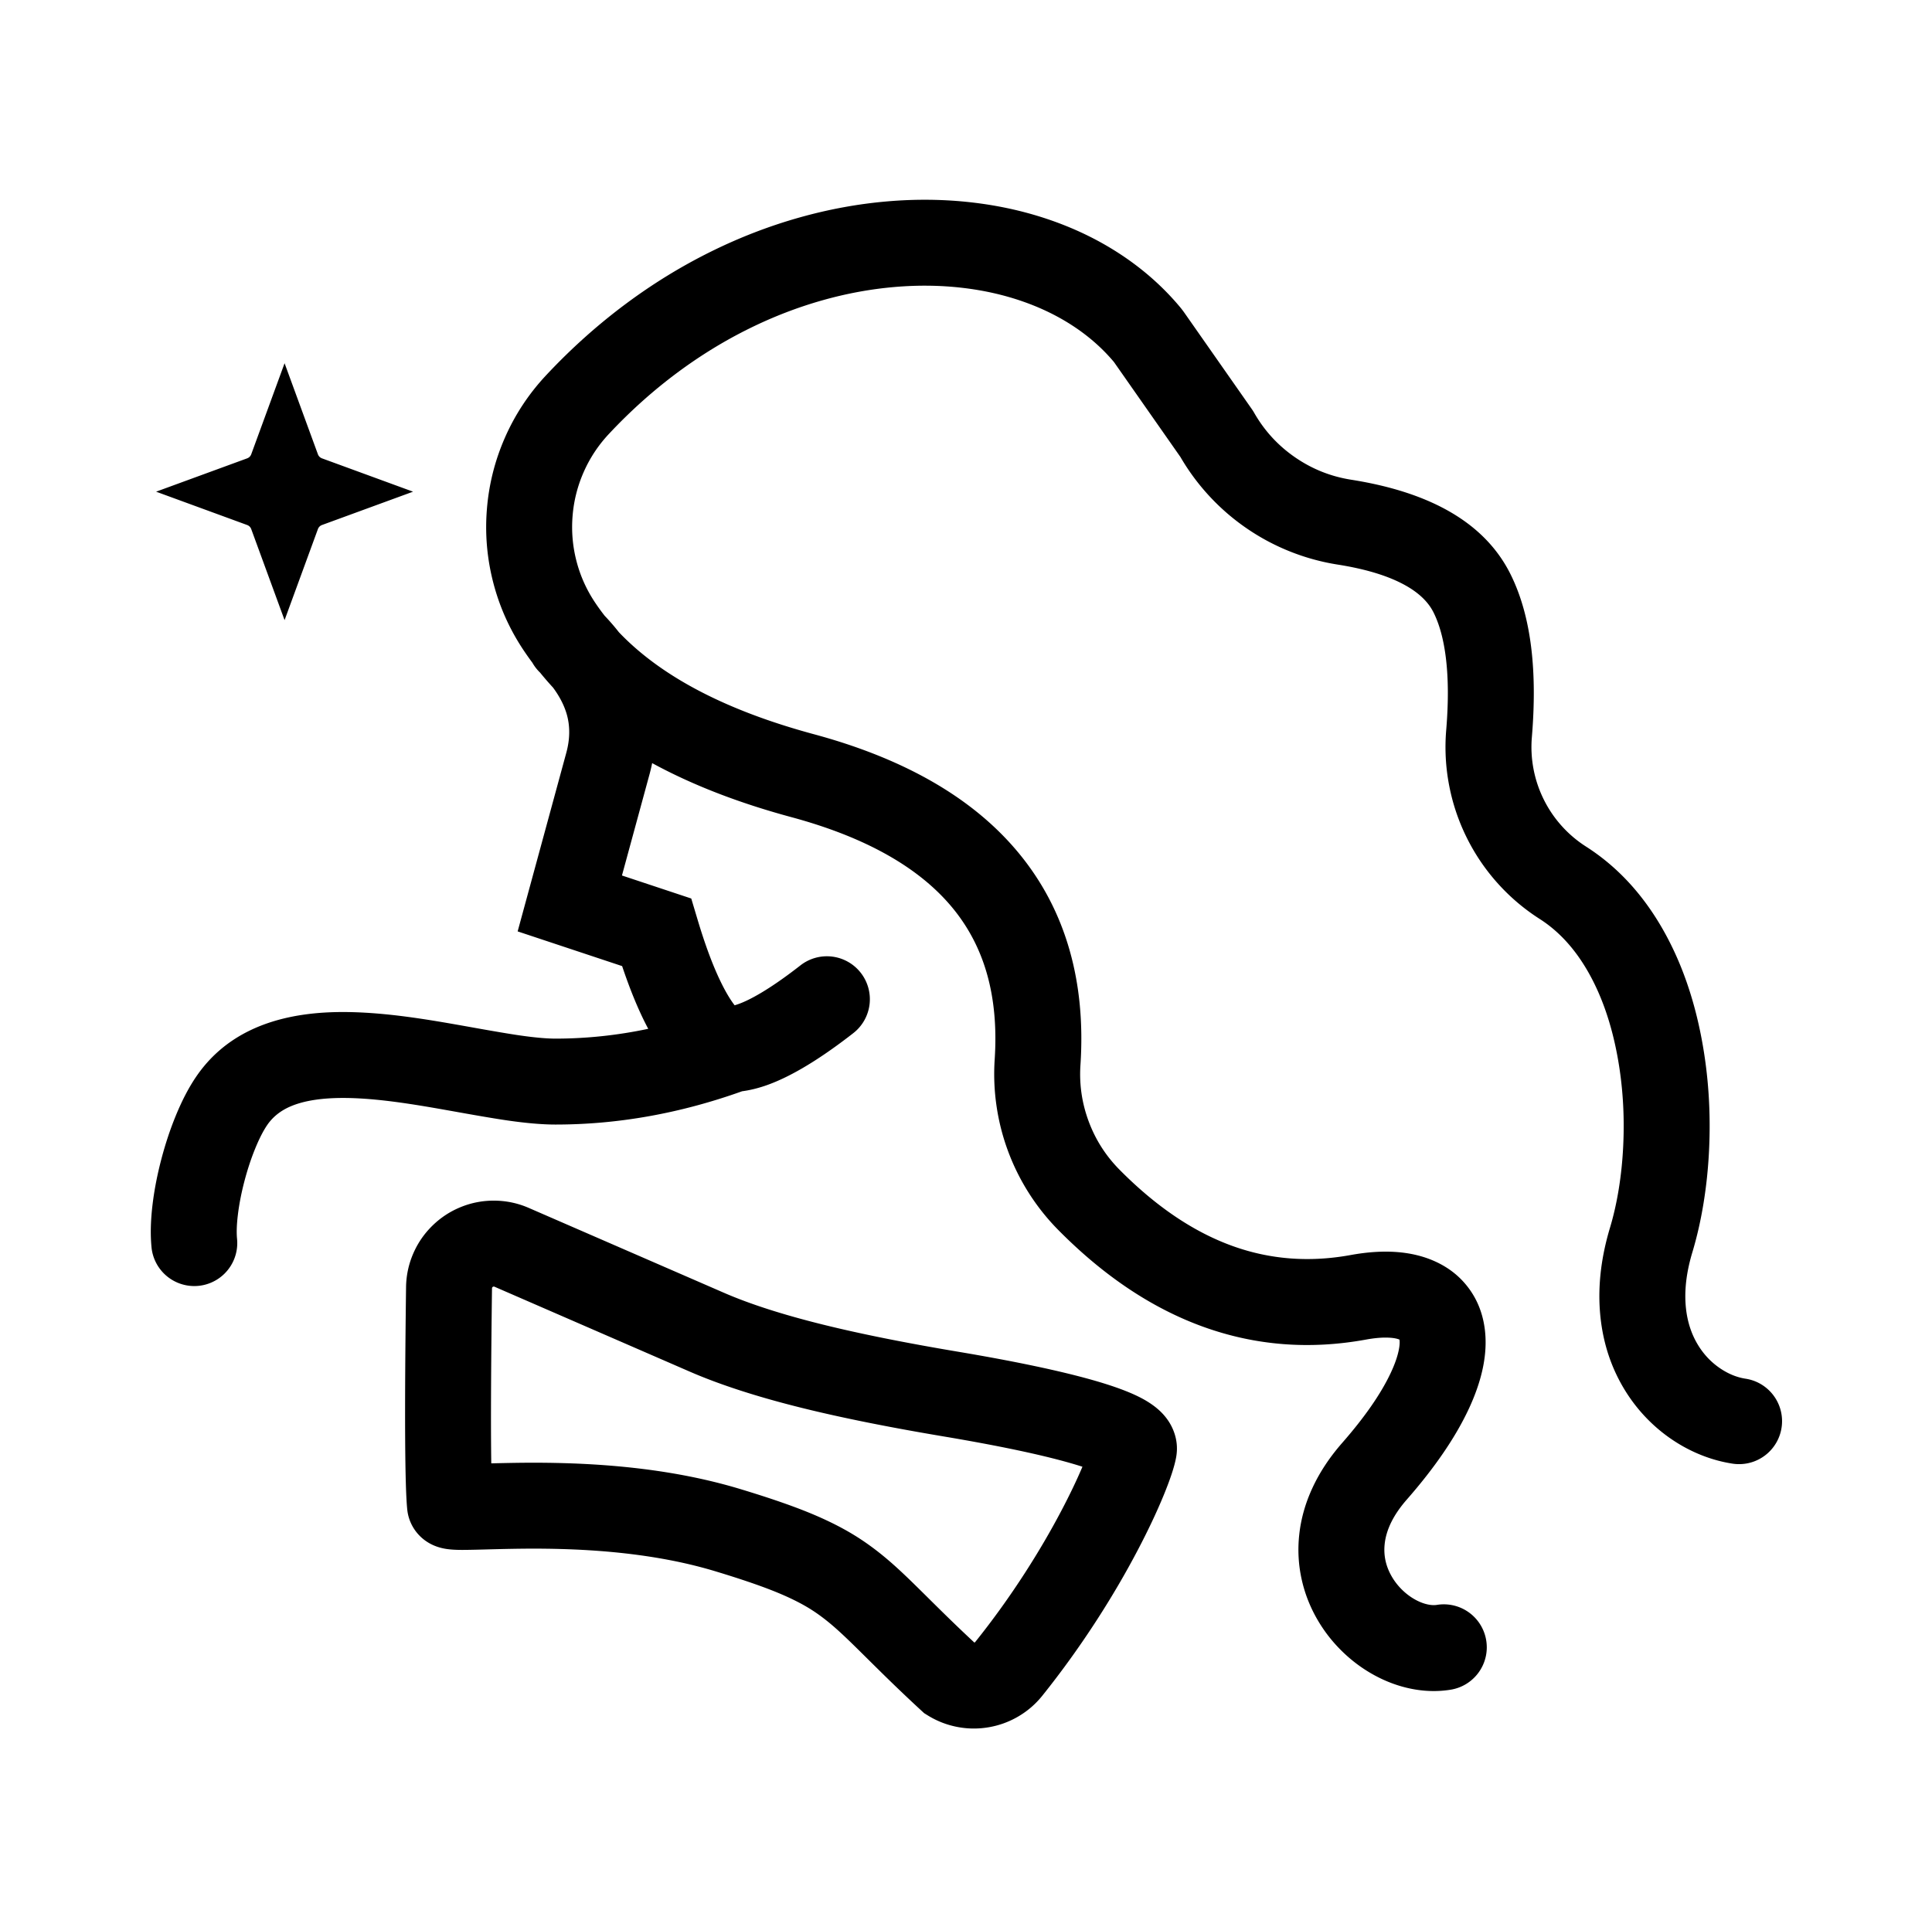
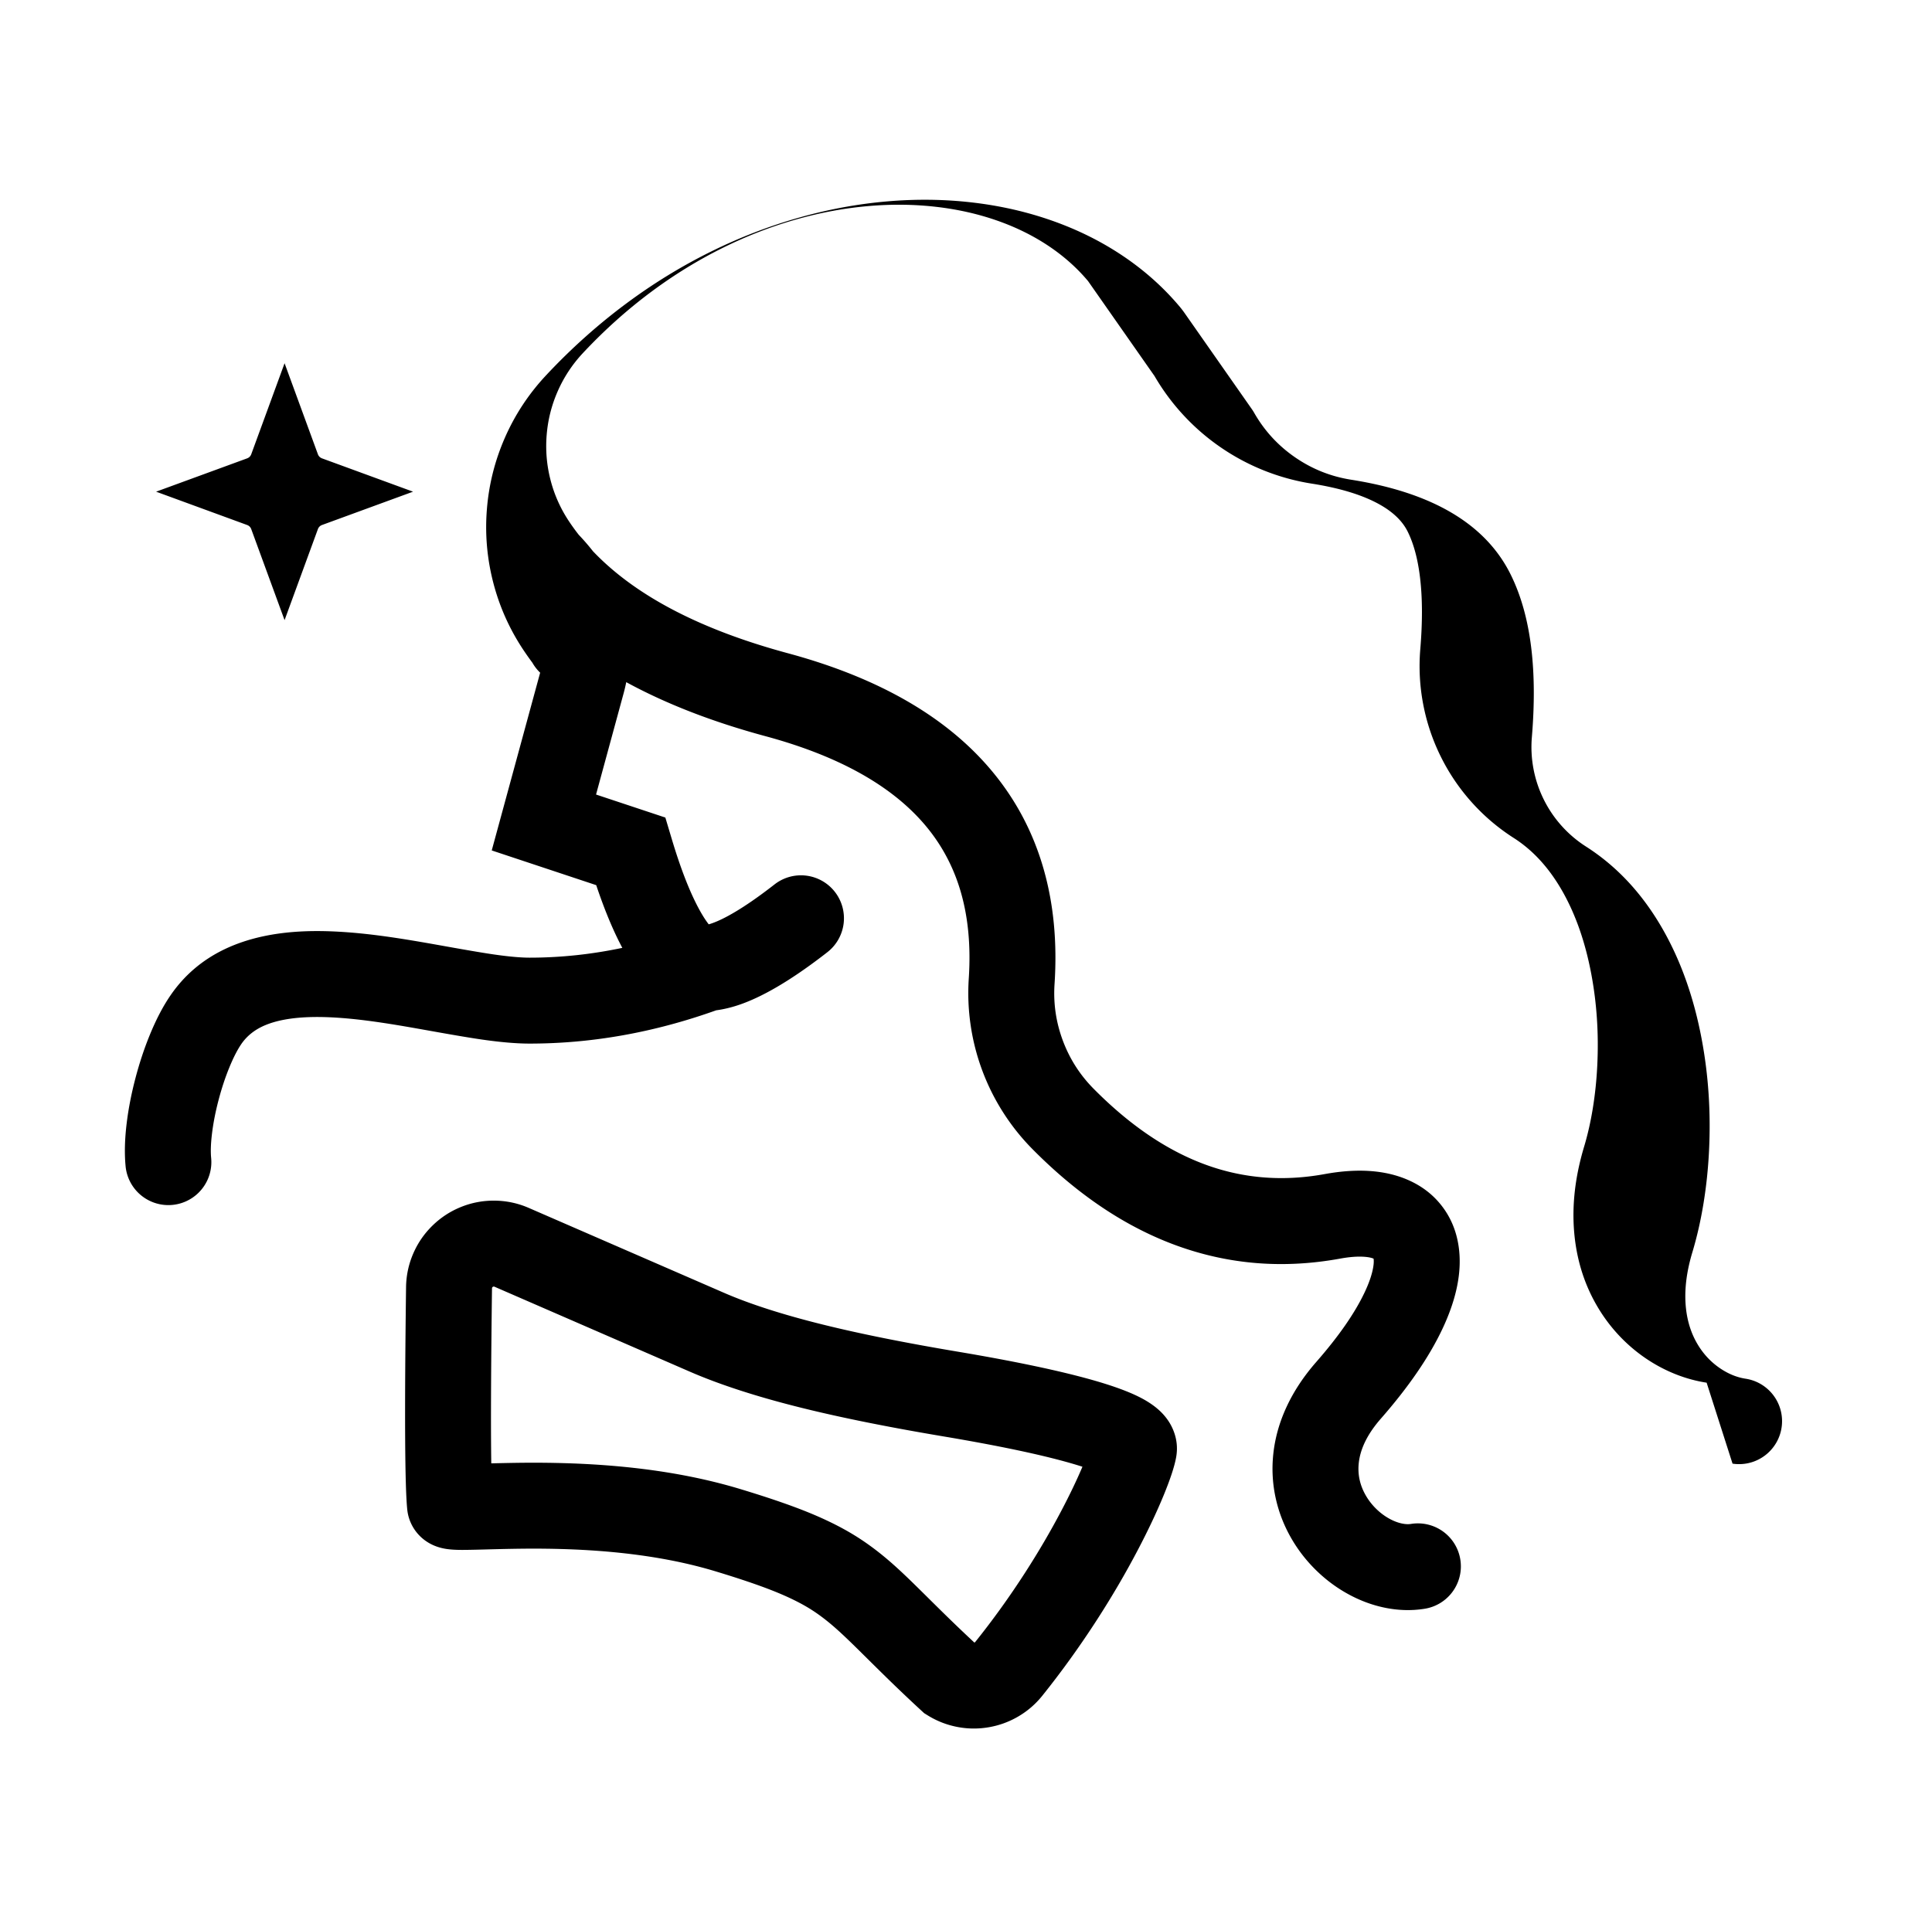
<svg xmlns="http://www.w3.org/2000/svg" t="1765448488451" class="icon" viewBox="0 0 1025 1024" version="1.1" p-id="9773" width="30.029" height="30">
-   <path d="M919.179 776.695l0.021 0.004a22.786 22.786 0 0 0 4.159 0.251c10.986-0.341 20.166-8.472 21.829-19.338a22.773 22.773 0 0 0 0.252-4.158c-0.341-10.987-8.473-20.166-19.338-21.83h-0.002l-0.026-0.004q-6.819-1.051-13.286-5.371-7.206-4.814-11.864-12.407-5.304-8.647-6.473-19.744-1.421-13.499 3.393-29.504 3.667-12.193 5.918-25.93 2.246-13.703 2.949-28.127 1.491-30.559-3.942-59.313-6.072-32.141-19.971-56.981-16.182-28.921-41.367-45.014-7.286-4.656-13.027-11.093-5.643-6.326-9.407-13.936-3.765-7.609-5.371-15.934-1.633-8.468-0.913-17.085 2.203-26.387-0.321-47.284-2.714-22.474-10.954-39.087-19.858-40.039-84.614-50.251-16.237-2.561-29.766-11.899-13.527-9.337-21.679-23.61-0.583-1.02-1.26-1.987l-35.647-50.94q-1.25-1.787-2.567-3.355-13.091-15.588-30.666-27.304-17.007-11.338-37.333-18.461-19.937-6.987-42.025-9.555-22.04-2.562-45.095-0.59-23.373 1.998-46.678 8.565-23.923 6.741-46.775 18.02-23.657 11.678-45.335 27.815-22.55 16.787-42.312 37.927-13.805 14.769-21.876 33.223-7.86 17.974-9.472 37.563-1.611 19.589 3.207 38.606 4.946 19.525 16.152 36.351l0.076 0.111q2.248 3.365 4.677 6.628a22.788 22.788 0 0 0 3.747 4.925l0.373 0.375q3.267 4.026 6.826 7.889 5.039 6.81 7.117 13.606 3.045 9.962-0.196 21.466l-25.685 94.325 55.432 18.416q5.278 15.773 11.01 27.682 1.397 2.901 2.835 5.6-24.644 5.201-49.207 5.201-7.042 0-18.693-1.667-7.641-1.094-24.916-4.19-11.778-2.111-17.863-3.124-10.387-1.73-18.768-2.808-22.055-2.836-38.798-2.207-49.628 1.865-71.66 34.294-5.773 8.496-10.721 20.543-4.453 10.84-7.675 23.102-3.234 12.303-4.64 23.798-1.58 12.917-0.582 23v0.01l0.001 0.005a22.8 22.8 0 0 0 22.69 20.551h0.051a22.798 22.798 0 0 0 22.748-22.8v-0.052a22.809 22.809 0 0 0-0.111-2.197l-0.001-0.011v-0.009q-0.5-5.061 0.467-12.962 1.03-8.428 3.479-17.743 2.452-9.33 5.753-17.367 3.149-7.665 6.258-12.242 4.53-6.667 12.761-10.098 8.948-3.73 22.894-4.254 12.965-0.487 31.27 1.867 7.543 0.97 17.095 2.56 5.806 0.967 17.307 3.028 18.065 3.238 26.5 4.445 14.865 2.128 25.154 2.128 49.626 0 99.019-17.666 5.751-0.749 11.941-2.829 18.618-6.256 44.473-26.029l2.485-1.919 0.012-0.01a22.798 22.798 0 0 0 4.107-31.981 22.8 22.8 0 0 0-31.982-4.107l-0.012 0.01-2.485 1.919q-10.237 7.829-18.541 12.763-7.364 4.376-12.581 6.129-0.742 0.249-1.394 0.43-3.652-4.725-7.582-12.889-6.16-12.796-12.025-32.406l-3.399-11.365-36.768-12.215 14.345-52.678q0.984-3.491 1.678-6.957 31.696 17.283 73.861 28.675 59.115 15.972 85.65 48.337 12.579 15.342 18.117 34.825 5.755 20.245 4.098 45.382-0.827 12.542 1.01 24.969 1.817 12.292 6.159 23.938 4.343 11.645 11.018 22.125 6.748 10.596 15.584 19.534 36.204 36.619 76.782 51.299 41.531 15.025 86.484 6.82 7.031-1.283 12.249-0.997 3.573 0.196 5.471 1.025l0.006 0.042q0.324 2.169-0.461 5.86-1.132 5.316-4.319 12.044-7.84 16.548-25.655 36.901-9.992 11.416-15.747 23.842-5.659 12.221-7.02 24.934-1.3 12.137 1.384 23.974 2.498 11.015 8.257 20.963 5.396 9.322 13.191 16.918 7.596 7.401 16.703 12.425 9.41 5.19 19.405 7.277 10.967 2.289 21.424 0.592c11.038-1.791 19.148-11.323 19.148-22.505v-0.033a22.8 22.8 0 0 0-22.8-22.767h-0.076a22.802 22.802 0 0 0-3.577 0.294q-2.111 0.343-4.801-0.219-3.288-0.686-6.697-2.567-3.718-2.051-6.906-5.156-3.299-3.215-5.55-7.104-4.734-8.178-3.764-17.237 1.242-11.606 11.738-23.597 21.995-25.129 32.552-47.412 11.609-24.504 8.671-44.166-1.786-11.95-8.714-21.045-6.93-9.098-17.953-13.963-18.073-7.978-44.347-3.182-32.835 5.994-62.782-4.84-30.901-11.179-59.867-40.477-10.891-11.019-16.304-25.535-5.414-14.516-4.395-29.974 2.176-33.013-5.736-60.849-8.129-28.599-26.717-51.27-35.799-43.663-109.019-63.446-69.872-18.879-103.421-54.143-3.459-4.424-7.535-8.707-2.711-3.459-5.109-7.059l-0.179-0.267q-6.761-10.228-9.756-22.051-2.952-11.652-1.963-23.669 0.988-12.018 5.805-23.031 4.939-11.295 13.407-20.354 16.966-18.148 36.23-32.49 18.351-13.66 38.289-23.501 19.083-9.42 38.96-15.02 19.137-5.393 38.195-7.023 18.473-1.58 35.944 0.452 17.055 1.982 32.208 7.293 14.9 5.222 27.123 13.37 12.145 8.097 21.04 18.688 0.026 0.03 0.125 0.173l35.147 50.225q6.456 11.097 15.154 20.542 8.911 9.678 19.742 17.154 10.832 7.477 23.041 12.377 12.36 4.961 25.525 7.037 22.539 3.555 35.922 11.034 10.771 6.02 14.944 14.435 4.76 9.596 6.535 24.294 1.966 16.274 0.15 38.022-1.243 14.878 1.581 29.516 2.774 14.38 9.273 27.518 6.5 13.138 16.248 24.067 9.923 11.125 22.505 19.166 15.535 9.927 26.126 28.855 10.267 18.349 14.958 43.18 4.431 23.455 3.203 48.627-0.577 11.832-2.402 22.973-1.773 10.815-4.587 20.171-7.456 24.79-5.074 47.413 2.25 21.364 12.953 38.813 4.983 8.122 11.566 14.925 6.327 6.539 13.837 11.555 7.328 4.896 15.38 8.076 8.039 3.176 16.304 4.448l0.037 0.005zM281.156 348.981q-1.853-1.735-3.375-3.932 1.49 2.21 3.392 3.972l-0.017-0.04z m-62.016-88.069l-48.24-17.66q-1.656-0.606-2.262-2.262l-17.66-48.24-17.66 48.24q-0.607 1.656-2.263 2.262l-48.24 17.66 48.24 17.661q1.656 0.606 2.262 2.262l17.66 48.24 17.66-48.24q0.607-1.656 2.263-2.262l48.24-17.661z m77.694 48.577q-1.263-0.011-2.504 0.116 0.955-0.095 1.934-0.113 0.285-0.005 0.57-0.003z m-10.848 2.653q-4.089 2.15-7.059 5.834 2.179-2.702 5.063-4.633 0.981-0.657 1.996-1.201z m-70.558 370.933q0.123-9.454 3.902-18.077 3.643-8.311 10.158-14.659 6.514-6.347 14.917-9.774 8.718-3.555 18.172-3.432 9.38 0.122 17.974 3.866l103.671 45.089q20.62 8.954 52.476 16.844 29.384 7.278 71.237 14.312 45.558 7.657 71.932 15.151 16.15 4.588 25.215 9.276 7.056 3.649 11.409 8.173 3.875 4.028 5.896 8.899 2.955 7.124 1.59 14.619-1.336 7.337-6.702 20.346-5.544 13.44-13.731 29.019-9.643 18.351-21.343 36.501-13.695 21.244-29.181 40.578-5.433 6.784-12.923 11.139-7.257 4.22-15.545 5.64-8.287 1.42-16.534-0.142-8.512-1.612-15.894-6.198l-1.835-1.14-1.588-1.464q-7.864-7.25-15.885-15.026-4.68-4.538-12.583-12.372-6.344-6.289-9.168-9.019-4.402-4.254-7.713-7.183-7.149-6.325-13.904-10.477-7.682-4.723-18.753-9.157-11.98-4.797-31.38-10.651-29.175-8.804-67.166-11.116-14.164-0.862-30.07-0.839-9.215 0.013-24.093 0.427-10.934 0.305-14.677 0.229-4.233-0.085-7.167-0.6-3.879-0.681-7.154-2.302-3.947-1.954-6.897-5.15-2.334-2.529-3.832-5.618-1.775-3.659-2.195-7.702-1.915-18.415-0.636-118.007v-0.003z m45.596 0.589v0.003q-0.825 64.286-0.382 92.874 12.829-0.327 21.371-0.34 17.325-0.025 32.906 0.923 43.301 2.635 77.57 12.976 21.319 6.434 35.159 11.976 14.684 5.881 25.682 12.642 10.124 6.224 20.236 15.17 4.063 3.594 9.187 8.546 3.034 2.932 9.584 9.425 7.723 7.656 12.22 12.017 6.239 6.048 12.366 11.75 0.305-0.075 0.506-0.327 14.021-17.504 26.445-36.777 10.603-16.449 19.305-33.007 6.577-12.517 11.1-23.182-3.086-0.998-6.875-2.075-23.952-6.805-67.028-14.045-43.568-7.323-74.641-15.019-35.557-8.806-59.7-19.29l-103.7-45.101q-0.163-0.072-0.349-0.074-0.393-0.005-0.675 0.269-0.281 0.274-0.287 0.666z" fill="#000000" p-id="9774" />
+   <path d="M919.179 776.695l0.021 0.004a22.786 22.786 0 0 0 4.159 0.251c10.986-0.341 20.166-8.472 21.829-19.338a22.773 22.773 0 0 0 0.252-4.158c-0.341-10.987-8.473-20.166-19.338-21.83h-0.002l-0.026-0.004q-6.819-1.051-13.286-5.371-7.206-4.814-11.864-12.407-5.304-8.647-6.473-19.744-1.421-13.499 3.393-29.504 3.667-12.193 5.918-25.93 2.246-13.703 2.949-28.127 1.491-30.559-3.942-59.313-6.072-32.141-19.971-56.981-16.182-28.921-41.367-45.014-7.286-4.656-13.027-11.093-5.643-6.326-9.407-13.936-3.765-7.609-5.371-15.934-1.633-8.468-0.913-17.085 2.203-26.387-0.321-47.284-2.714-22.474-10.954-39.087-19.858-40.039-84.614-50.251-16.237-2.561-29.766-11.899-13.527-9.337-21.679-23.61-0.583-1.02-1.26-1.987l-35.647-50.94q-1.25-1.787-2.567-3.355-13.091-15.588-30.666-27.304-17.007-11.338-37.333-18.461-19.937-6.987-42.025-9.555-22.04-2.562-45.095-0.59-23.373 1.998-46.678 8.565-23.923 6.741-46.775 18.02-23.657 11.678-45.335 27.815-22.55 16.787-42.312 37.927-13.805 14.769-21.876 33.223-7.86 17.974-9.472 37.563-1.611 19.589 3.207 38.606 4.946 19.525 16.152 36.351l0.076 0.111q2.248 3.365 4.677 6.628a22.788 22.788 0 0 0 3.747 4.925l0.373 0.375l-25.685 94.325 55.432 18.416q5.278 15.773 11.01 27.682 1.397 2.901 2.835 5.6-24.644 5.201-49.207 5.201-7.042 0-18.693-1.667-7.641-1.094-24.916-4.19-11.778-2.111-17.863-3.124-10.387-1.73-18.768-2.808-22.055-2.836-38.798-2.207-49.628 1.865-71.66 34.294-5.773 8.496-10.721 20.543-4.453 10.84-7.675 23.102-3.234 12.303-4.64 23.798-1.58 12.917-0.582 23v0.01l0.001 0.005a22.8 22.8 0 0 0 22.69 20.551h0.051a22.798 22.798 0 0 0 22.748-22.8v-0.052a22.809 22.809 0 0 0-0.111-2.197l-0.001-0.011v-0.009q-0.5-5.061 0.467-12.962 1.03-8.428 3.479-17.743 2.452-9.33 5.753-17.367 3.149-7.665 6.258-12.242 4.53-6.667 12.761-10.098 8.948-3.73 22.894-4.254 12.965-0.487 31.27 1.867 7.543 0.97 17.095 2.56 5.806 0.967 17.307 3.028 18.065 3.238 26.5 4.445 14.865 2.128 25.154 2.128 49.626 0 99.019-17.666 5.751-0.749 11.941-2.829 18.618-6.256 44.473-26.029l2.485-1.919 0.012-0.01a22.798 22.798 0 0 0 4.107-31.981 22.8 22.8 0 0 0-31.982-4.107l-0.012 0.01-2.485 1.919q-10.237 7.829-18.541 12.763-7.364 4.376-12.581 6.129-0.742 0.249-1.394 0.43-3.652-4.725-7.582-12.889-6.16-12.796-12.025-32.406l-3.399-11.365-36.768-12.215 14.345-52.678q0.984-3.491 1.678-6.957 31.696 17.283 73.861 28.675 59.115 15.972 85.65 48.337 12.579 15.342 18.117 34.825 5.755 20.245 4.098 45.382-0.827 12.542 1.01 24.969 1.817 12.292 6.159 23.938 4.343 11.645 11.018 22.125 6.748 10.596 15.584 19.534 36.204 36.619 76.782 51.299 41.531 15.025 86.484 6.82 7.031-1.283 12.249-0.997 3.573 0.196 5.471 1.025l0.006 0.042q0.324 2.169-0.461 5.86-1.132 5.316-4.319 12.044-7.84 16.548-25.655 36.901-9.992 11.416-15.747 23.842-5.659 12.221-7.02 24.934-1.3 12.137 1.384 23.974 2.498 11.015 8.257 20.963 5.396 9.322 13.191 16.918 7.596 7.401 16.703 12.425 9.41 5.19 19.405 7.277 10.967 2.289 21.424 0.592c11.038-1.791 19.148-11.323 19.148-22.505v-0.033a22.8 22.8 0 0 0-22.8-22.767h-0.076a22.802 22.802 0 0 0-3.577 0.294q-2.111 0.343-4.801-0.219-3.288-0.686-6.697-2.567-3.718-2.051-6.906-5.156-3.299-3.215-5.55-7.104-4.734-8.178-3.764-17.237 1.242-11.606 11.738-23.597 21.995-25.129 32.552-47.412 11.609-24.504 8.671-44.166-1.786-11.95-8.714-21.045-6.93-9.098-17.953-13.963-18.073-7.978-44.347-3.182-32.835 5.994-62.782-4.84-30.901-11.179-59.867-40.477-10.891-11.019-16.304-25.535-5.414-14.516-4.395-29.974 2.176-33.013-5.736-60.849-8.129-28.599-26.717-51.27-35.799-43.663-109.019-63.446-69.872-18.879-103.421-54.143-3.459-4.424-7.535-8.707-2.711-3.459-5.109-7.059l-0.179-0.267q-6.761-10.228-9.756-22.051-2.952-11.652-1.963-23.669 0.988-12.018 5.805-23.031 4.939-11.295 13.407-20.354 16.966-18.148 36.23-32.49 18.351-13.66 38.289-23.501 19.083-9.42 38.96-15.02 19.137-5.393 38.195-7.023 18.473-1.58 35.944 0.452 17.055 1.982 32.208 7.293 14.9 5.222 27.123 13.37 12.145 8.097 21.04 18.688 0.026 0.03 0.125 0.173l35.147 50.225q6.456 11.097 15.154 20.542 8.911 9.678 19.742 17.154 10.832 7.477 23.041 12.377 12.36 4.961 25.525 7.037 22.539 3.555 35.922 11.034 10.771 6.02 14.944 14.435 4.76 9.596 6.535 24.294 1.966 16.274 0.15 38.022-1.243 14.878 1.581 29.516 2.774 14.38 9.273 27.518 6.5 13.138 16.248 24.067 9.923 11.125 22.505 19.166 15.535 9.927 26.126 28.855 10.267 18.349 14.958 43.18 4.431 23.455 3.203 48.627-0.577 11.832-2.402 22.973-1.773 10.815-4.587 20.171-7.456 24.79-5.074 47.413 2.25 21.364 12.953 38.813 4.983 8.122 11.566 14.925 6.327 6.539 13.837 11.555 7.328 4.896 15.38 8.076 8.039 3.176 16.304 4.448l0.037 0.005zM281.156 348.981q-1.853-1.735-3.375-3.932 1.49 2.21 3.392 3.972l-0.017-0.04z m-62.016-88.069l-48.24-17.66q-1.656-0.606-2.262-2.262l-17.66-48.24-17.66 48.24q-0.607 1.656-2.263 2.262l-48.24 17.66 48.24 17.661q1.656 0.606 2.262 2.262l17.66 48.24 17.66-48.24q0.607-1.656 2.263-2.262l48.24-17.661z m77.694 48.577q-1.263-0.011-2.504 0.116 0.955-0.095 1.934-0.113 0.285-0.005 0.57-0.003z m-10.848 2.653q-4.089 2.15-7.059 5.834 2.179-2.702 5.063-4.633 0.981-0.657 1.996-1.201z m-70.558 370.933q0.123-9.454 3.902-18.077 3.643-8.311 10.158-14.659 6.514-6.347 14.917-9.774 8.718-3.555 18.172-3.432 9.38 0.122 17.974 3.866l103.671 45.089q20.62 8.954 52.476 16.844 29.384 7.278 71.237 14.312 45.558 7.657 71.932 15.151 16.15 4.588 25.215 9.276 7.056 3.649 11.409 8.173 3.875 4.028 5.896 8.899 2.955 7.124 1.59 14.619-1.336 7.337-6.702 20.346-5.544 13.44-13.731 29.019-9.643 18.351-21.343 36.501-13.695 21.244-29.181 40.578-5.433 6.784-12.923 11.139-7.257 4.22-15.545 5.64-8.287 1.42-16.534-0.142-8.512-1.612-15.894-6.198l-1.835-1.14-1.588-1.464q-7.864-7.25-15.885-15.026-4.68-4.538-12.583-12.372-6.344-6.289-9.168-9.019-4.402-4.254-7.713-7.183-7.149-6.325-13.904-10.477-7.682-4.723-18.753-9.157-11.98-4.797-31.38-10.651-29.175-8.804-67.166-11.116-14.164-0.862-30.07-0.839-9.215 0.013-24.093 0.427-10.934 0.305-14.677 0.229-4.233-0.085-7.167-0.6-3.879-0.681-7.154-2.302-3.947-1.954-6.897-5.15-2.334-2.529-3.832-5.618-1.775-3.659-2.195-7.702-1.915-18.415-0.636-118.007v-0.003z m45.596 0.589v0.003q-0.825 64.286-0.382 92.874 12.829-0.327 21.371-0.34 17.325-0.025 32.906 0.923 43.301 2.635 77.57 12.976 21.319 6.434 35.159 11.976 14.684 5.881 25.682 12.642 10.124 6.224 20.236 15.17 4.063 3.594 9.187 8.546 3.034 2.932 9.584 9.425 7.723 7.656 12.22 12.017 6.239 6.048 12.366 11.75 0.305-0.075 0.506-0.327 14.021-17.504 26.445-36.777 10.603-16.449 19.305-33.007 6.577-12.517 11.1-23.182-3.086-0.998-6.875-2.075-23.952-6.805-67.028-14.045-43.568-7.323-74.641-15.019-35.557-8.806-59.7-19.29l-103.7-45.101q-0.163-0.072-0.349-0.074-0.393-0.005-0.675 0.269-0.281 0.274-0.287 0.666z" fill="#000000" p-id="9774" />
</svg>